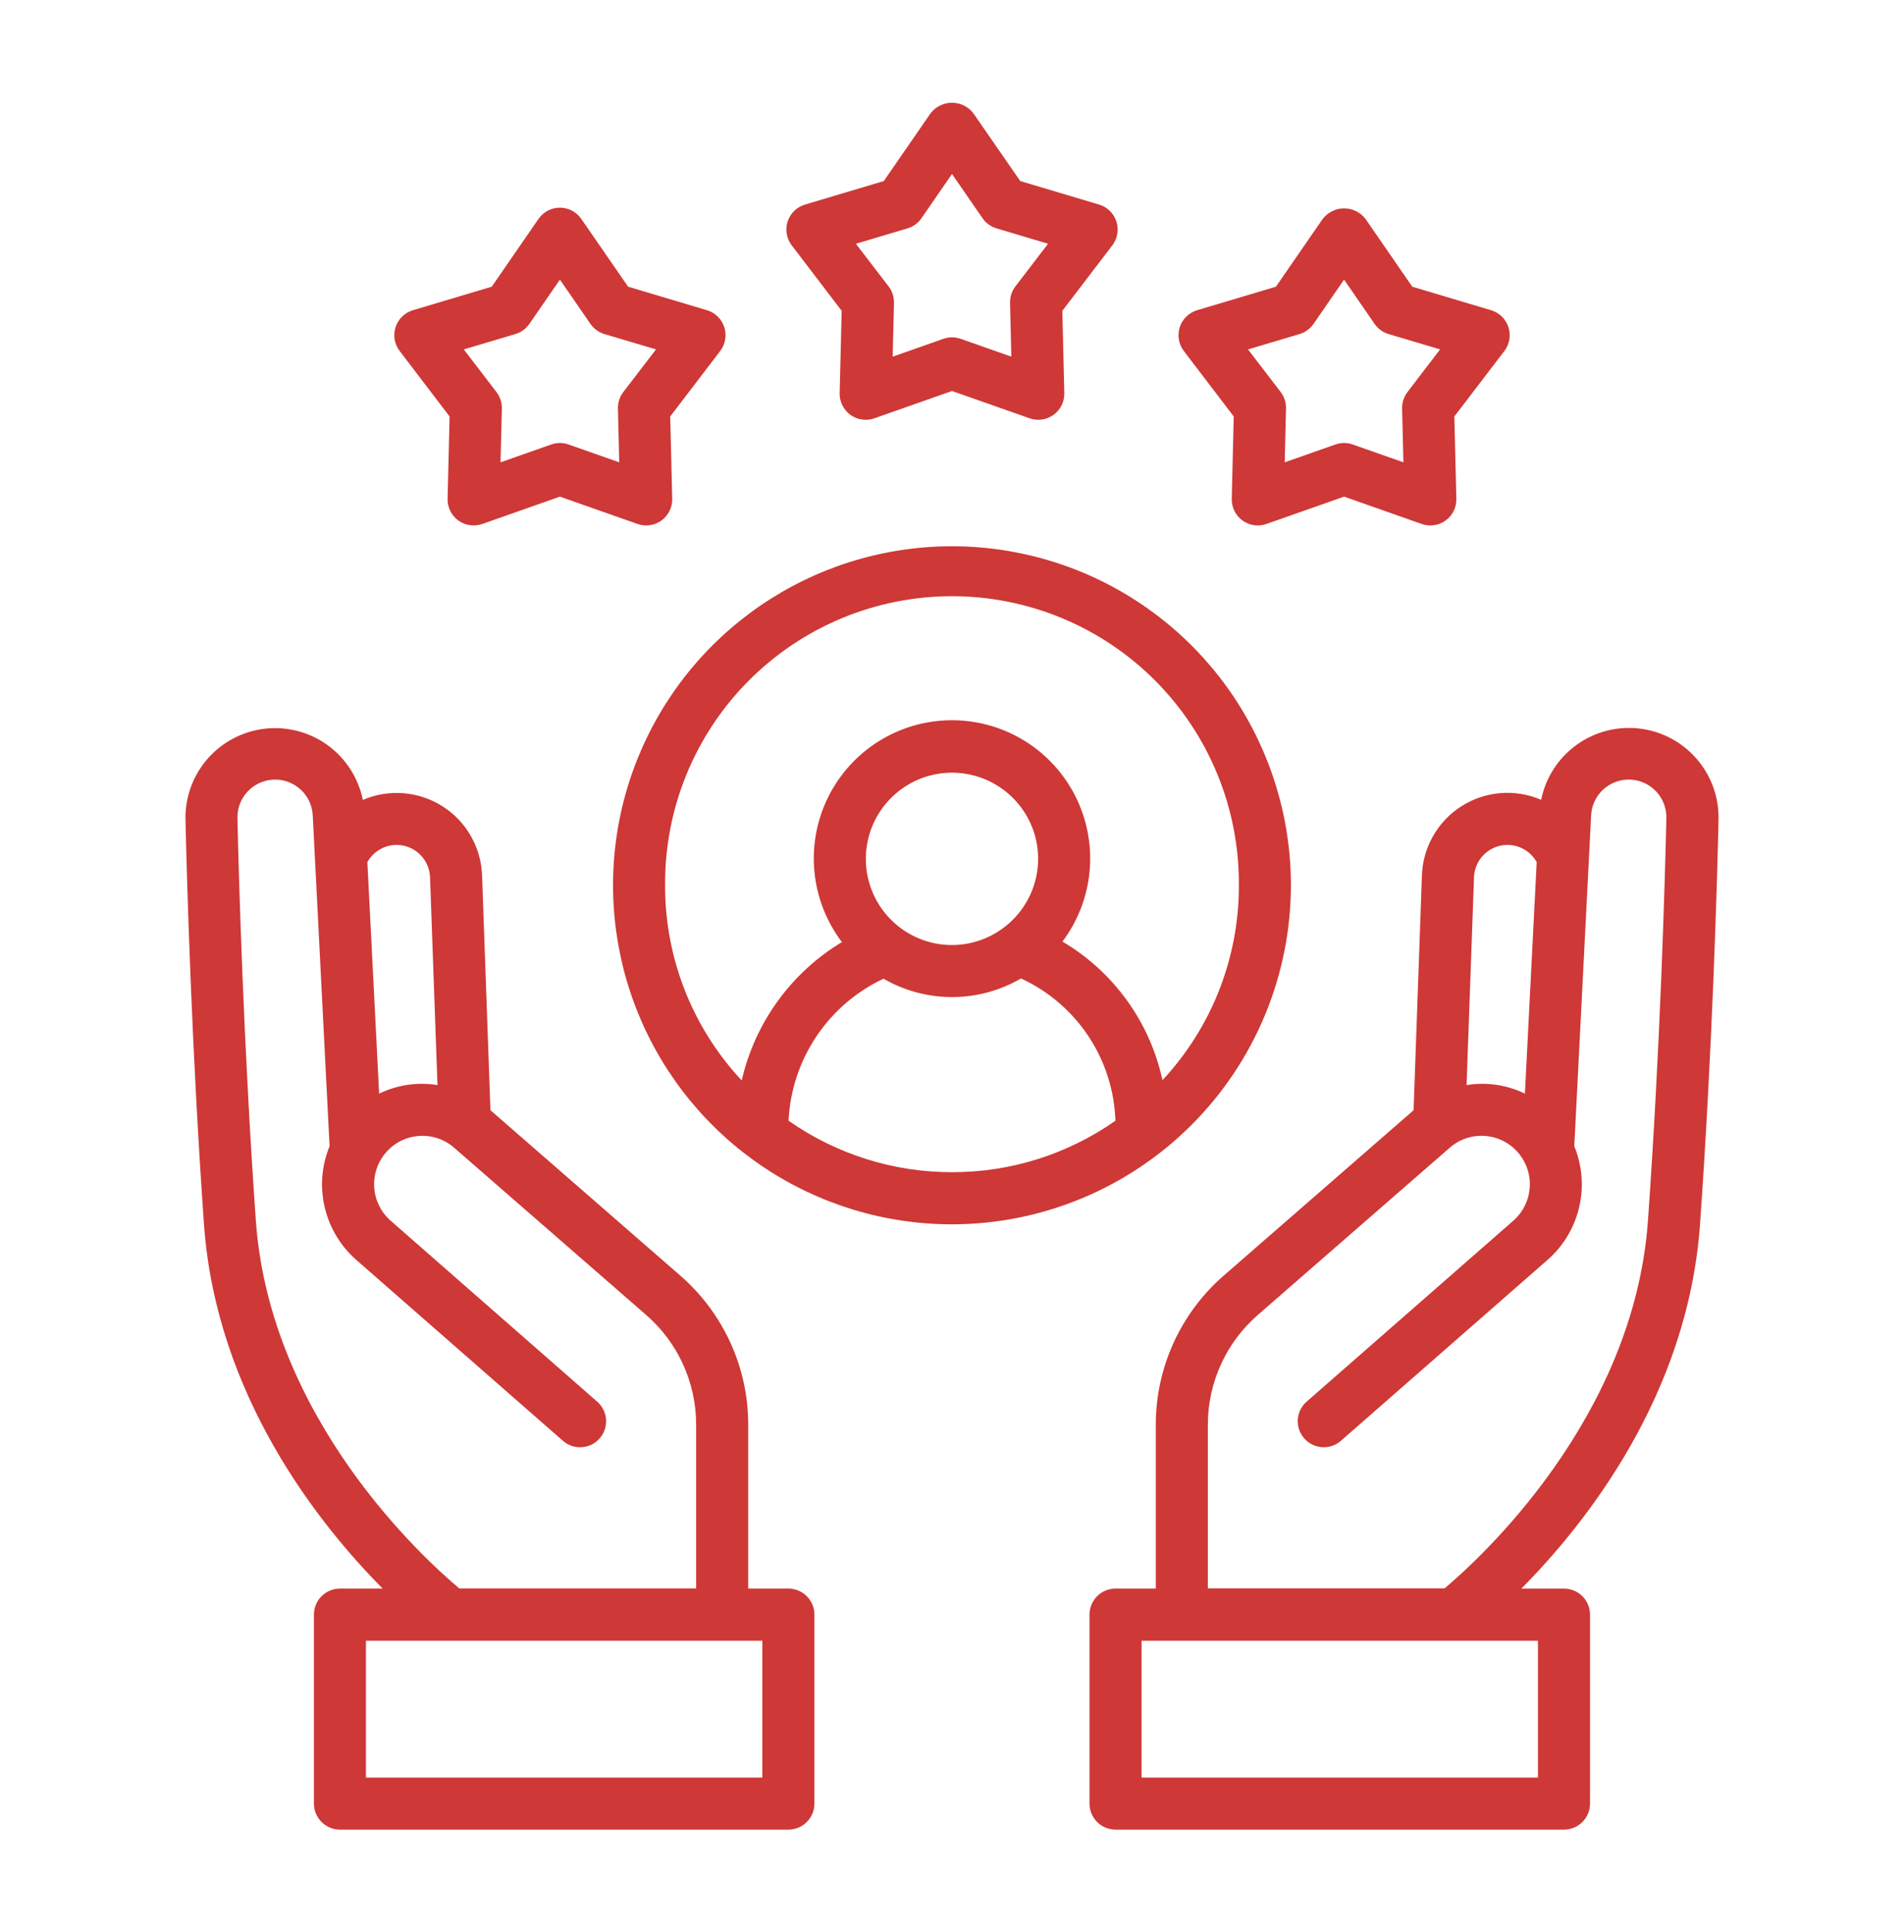
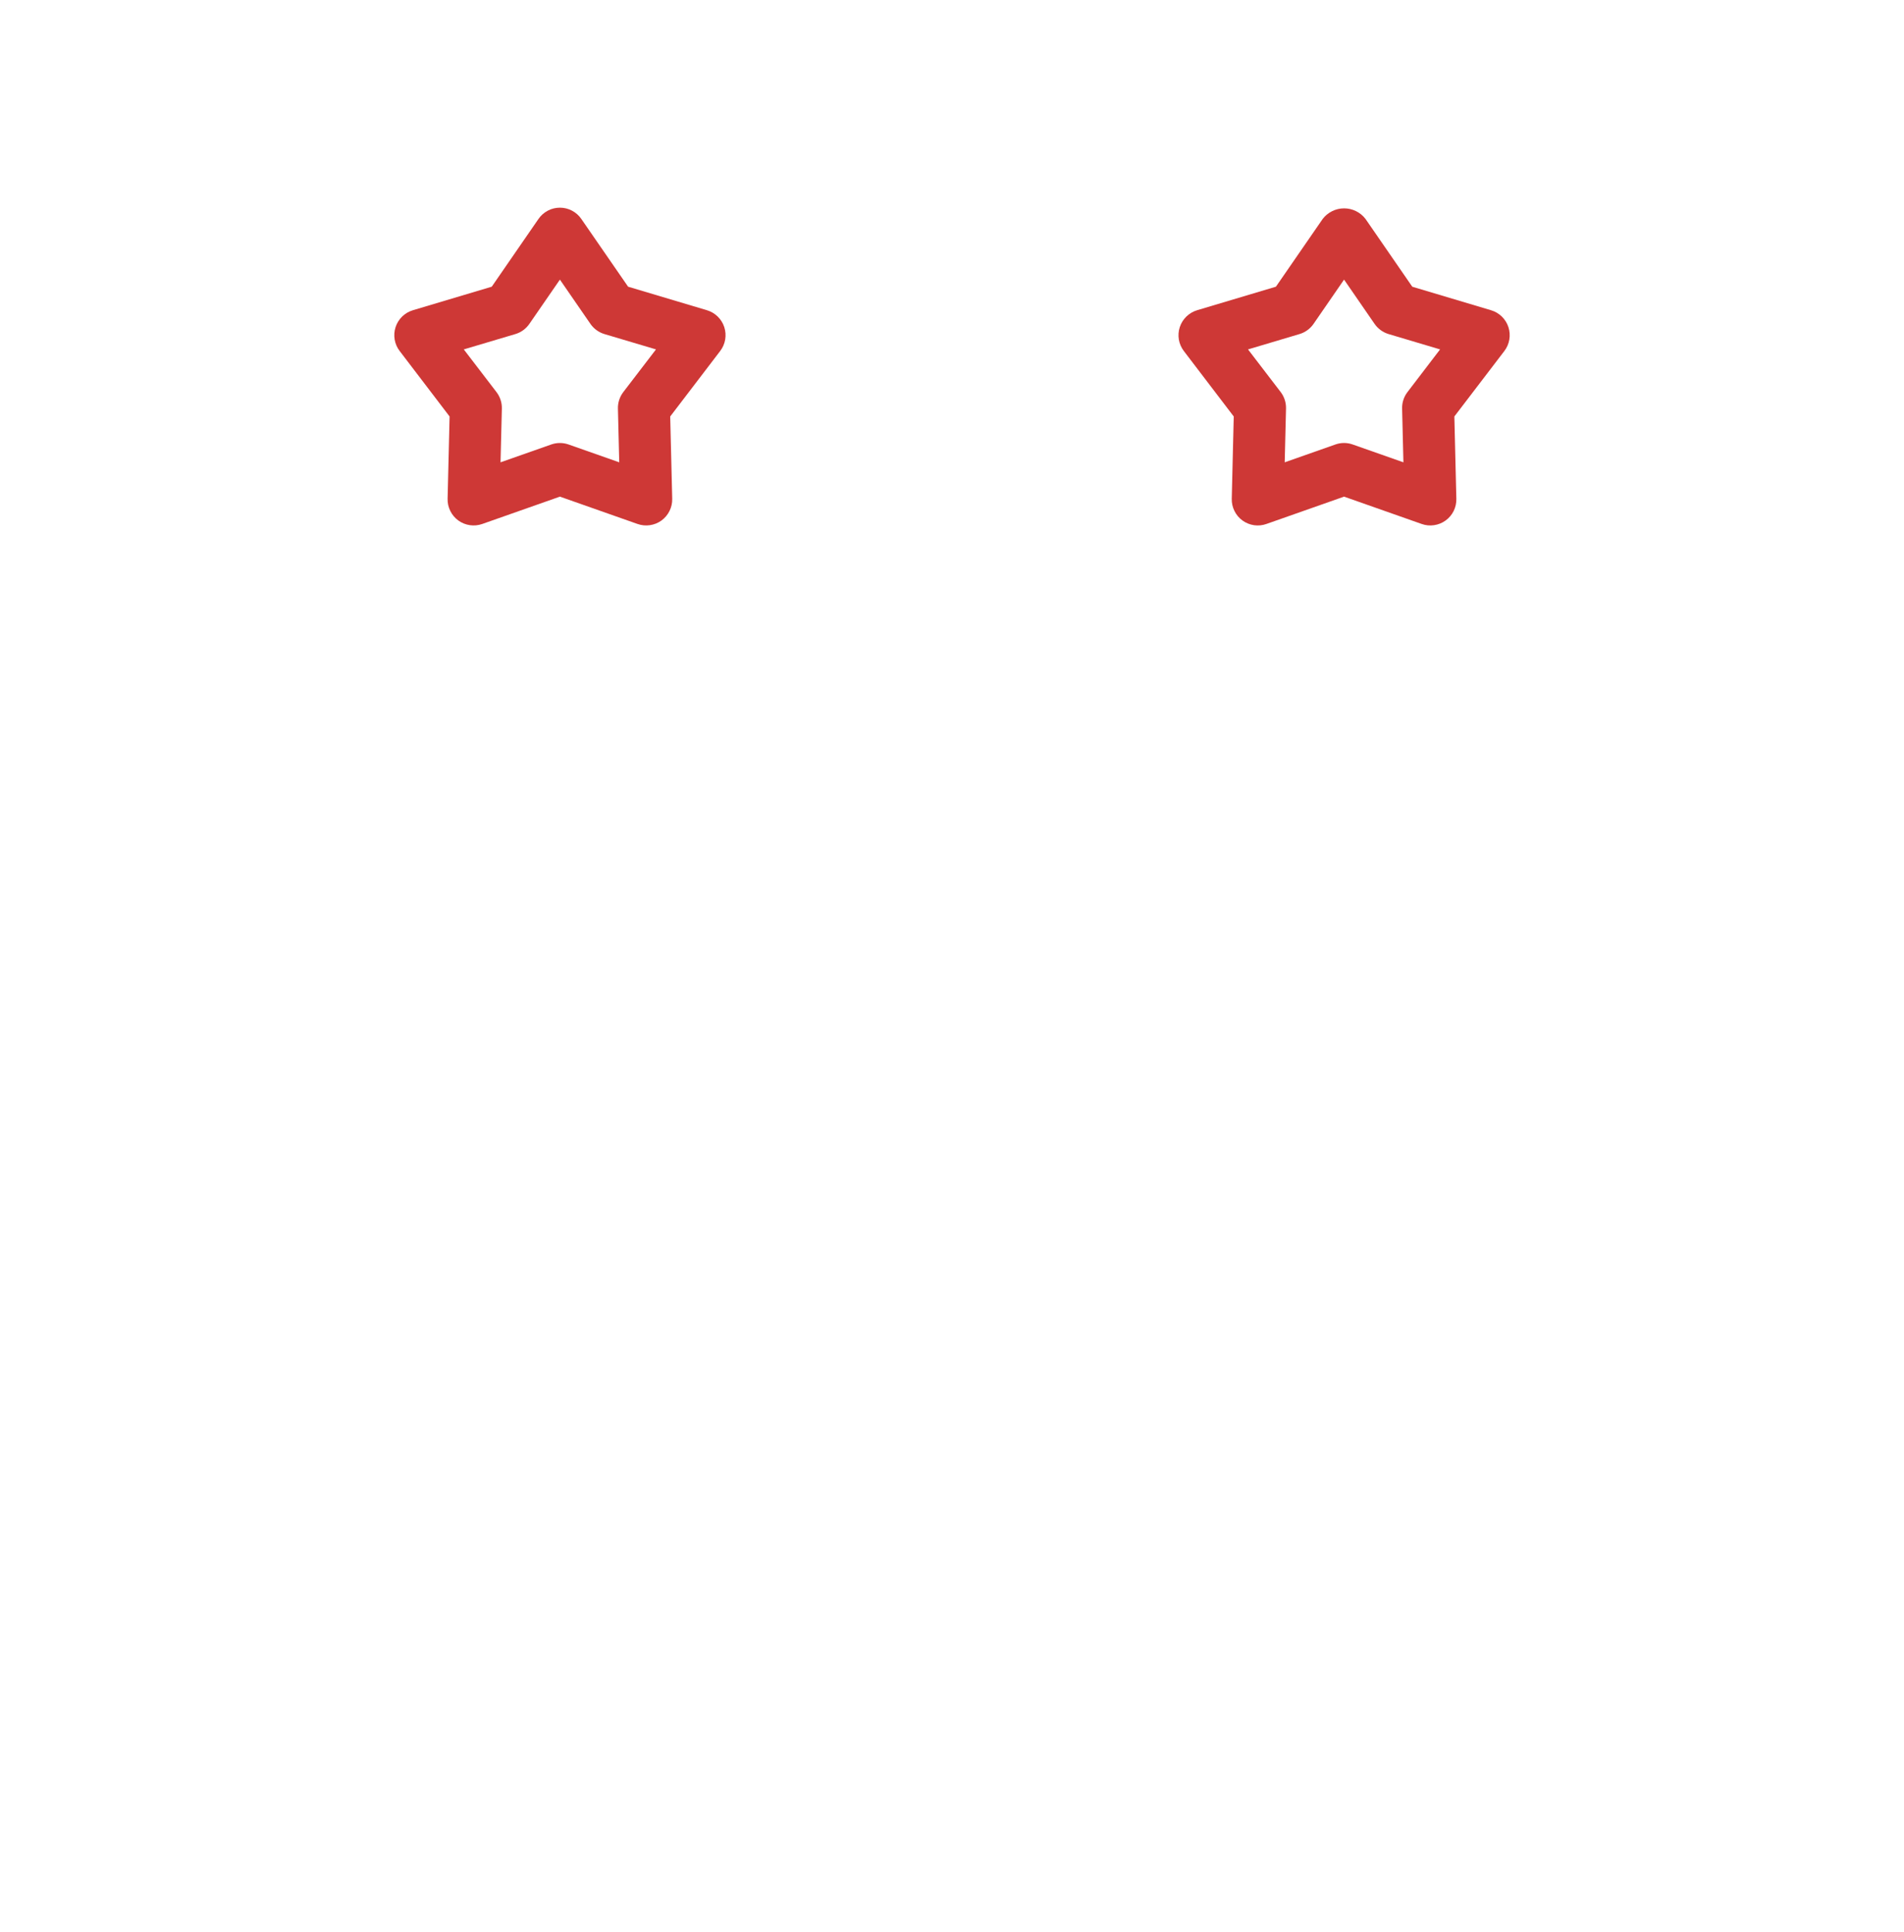
<svg xmlns="http://www.w3.org/2000/svg" width="70" height="71" viewBox="0 0 70 71" fill="none">
-   <path d="M47.46 32.536C47.46 30.071 46.728 27.662 45.359 25.613C43.989 23.564 42.043 21.968 39.766 21.025C37.489 20.082 34.983 19.836 32.566 20.317C30.149 20.798 27.929 21.985 26.186 23.728C24.444 25.471 23.258 27.691 22.777 30.109C22.297 32.526 22.544 35.031 23.487 37.308C24.43 39.585 26.028 41.531 28.077 42.9C30.126 44.269 32.535 44.999 35 44.999C38.304 44.995 41.471 43.681 43.807 41.344C46.143 39.008 47.457 35.84 47.46 32.536ZM35 43.082C32.85 43.085 30.752 42.425 28.991 41.19C29.044 40.085 29.397 39.016 30.012 38.096C30.627 37.176 31.48 36.442 32.482 35.971C33.25 36.415 34.123 36.648 35.01 36.646C35.898 36.645 36.769 36.409 37.536 35.962C38.544 36.425 39.402 37.16 40.015 38.083C40.629 39.007 40.972 40.083 41.008 41.191C39.248 42.426 37.15 43.087 35 43.082ZM35 34.734C34.373 34.734 33.761 34.549 33.24 34.2C32.719 33.852 32.313 33.358 32.074 32.779C31.834 32.2 31.771 31.563 31.893 30.949C32.016 30.334 32.317 29.77 32.761 29.327C33.203 28.884 33.768 28.582 34.382 28.46C34.997 28.338 35.634 28.401 36.213 28.641C36.791 28.881 37.286 29.287 37.634 29.808C37.982 30.328 38.168 30.941 38.167 31.567C38.165 32.407 37.83 33.211 37.237 33.804C36.643 34.397 35.839 34.732 35 34.734ZM24.453 32.536C24.442 31.145 24.708 29.765 25.233 28.477C25.759 27.188 26.534 26.017 27.515 25.029C28.495 24.042 29.661 23.258 30.945 22.723C32.23 22.188 33.608 21.913 34.999 21.913C36.391 21.913 37.768 22.188 39.053 22.723C40.337 23.258 41.504 24.042 42.484 25.029C43.464 26.017 44.239 27.188 44.765 28.477C45.291 29.765 45.556 31.145 45.546 32.536C45.555 35.194 44.551 37.756 42.738 39.7C42.509 38.643 42.065 37.645 41.432 36.769C40.799 35.892 39.992 35.156 39.061 34.606C39.629 33.85 39.975 32.952 40.06 32.01C40.145 31.069 39.966 30.122 39.543 29.277C39.12 28.432 38.469 27.722 37.665 27.226C36.86 26.73 35.933 26.469 34.988 26.471C34.042 26.473 33.117 26.739 32.314 27.239C31.512 27.738 30.865 28.452 30.446 29.299C30.026 30.146 29.852 31.093 29.942 32.034C30.031 32.975 30.381 33.872 30.953 34.625C30.029 35.181 29.226 35.919 28.593 36.793C27.96 37.666 27.51 38.659 27.269 39.711C25.45 37.766 24.443 35.199 24.453 32.536Z" fill="#CE3836" />
  <path d="M16.529 15.307L16.456 18.332C16.452 18.487 16.486 18.641 16.555 18.78C16.623 18.919 16.725 19.039 16.85 19.13C16.976 19.221 17.121 19.28 17.274 19.302C17.428 19.325 17.584 19.309 17.73 19.258L20.585 18.253L23.439 19.258C23.585 19.309 23.742 19.325 23.895 19.302C24.049 19.28 24.194 19.221 24.32 19.13C24.445 19.038 24.546 18.918 24.615 18.779C24.684 18.64 24.718 18.487 24.714 18.332L24.64 15.307L26.478 12.9C26.572 12.777 26.635 12.633 26.661 12.48C26.687 12.328 26.676 12.171 26.628 12.023C26.58 11.876 26.497 11.742 26.386 11.634C26.275 11.526 26.139 11.446 25.991 11.402L23.092 10.537L21.372 8.047C21.285 7.919 21.167 7.815 21.03 7.743C20.892 7.67 20.74 7.633 20.585 7.633C20.43 7.633 20.277 7.67 20.14 7.743C20.003 7.815 19.885 7.919 19.797 8.047L18.079 10.537L15.18 11.402C15.032 11.447 14.896 11.526 14.785 11.634C14.674 11.743 14.591 11.876 14.543 12.024C14.495 12.171 14.484 12.328 14.51 12.481C14.536 12.634 14.599 12.778 14.694 12.901L16.529 15.307ZM18.948 12.278C19.157 12.216 19.338 12.084 19.462 11.904L20.585 10.277L21.707 11.904C21.831 12.083 22.012 12.215 22.221 12.278L24.117 12.842L22.914 14.412C22.782 14.586 22.712 14.799 22.718 15.017L22.766 16.992L20.902 16.336C20.697 16.264 20.472 16.264 20.267 16.336L18.402 16.992L18.451 15.017C18.456 14.799 18.387 14.586 18.254 14.412L17.051 12.842L18.948 12.278Z" fill="#CE3836" />
  <path d="M45.358 15.307L45.285 18.332C45.281 18.487 45.315 18.64 45.384 18.779C45.452 18.919 45.554 19.039 45.679 19.13C45.804 19.221 45.95 19.28 46.103 19.303C46.257 19.325 46.413 19.31 46.559 19.258L49.414 18.253L52.268 19.258C52.414 19.31 52.571 19.325 52.724 19.302C52.877 19.28 53.023 19.221 53.148 19.13C53.274 19.039 53.375 18.919 53.444 18.78C53.512 18.641 53.546 18.487 53.542 18.332L53.469 15.307L55.307 12.901C55.401 12.778 55.464 12.634 55.49 12.481C55.516 12.328 55.505 12.171 55.457 12.024C55.409 11.877 55.326 11.743 55.215 11.635C55.104 11.527 54.968 11.447 54.82 11.403L51.922 10.538L50.203 8.047C50.111 7.926 49.991 7.828 49.855 7.761C49.718 7.693 49.568 7.658 49.416 7.658C49.263 7.658 49.113 7.693 48.976 7.761C48.84 7.828 48.72 7.926 48.628 8.047L46.909 10.537L44.011 11.402C43.862 11.447 43.727 11.527 43.616 11.635C43.505 11.743 43.422 11.877 43.374 12.024C43.326 12.171 43.315 12.328 43.34 12.481C43.367 12.633 43.429 12.778 43.523 12.901L45.358 15.307ZM47.777 12.278C47.986 12.215 48.168 12.083 48.292 11.904L49.414 10.277L50.536 11.904C50.66 12.083 50.842 12.215 51.05 12.278L52.944 12.842L51.744 14.412C51.611 14.586 51.542 14.799 51.548 15.017L51.596 16.992L49.731 16.336C49.526 16.263 49.301 16.263 49.096 16.336L47.232 16.992L47.28 15.017C47.286 14.799 47.218 14.586 47.086 14.412L45.883 12.842L47.777 12.278Z" fill="#CE3836" />
-   <path d="M30.944 11.424L30.87 14.449C30.866 14.604 30.9 14.758 30.969 14.896C31.038 15.035 31.139 15.156 31.265 15.247C31.39 15.338 31.535 15.397 31.689 15.419C31.842 15.442 31.999 15.427 32.145 15.375L35 14.37L37.855 15.375C38.001 15.426 38.157 15.441 38.311 15.419C38.464 15.397 38.609 15.337 38.735 15.246C38.86 15.155 38.962 15.035 39.03 14.896C39.099 14.757 39.133 14.604 39.129 14.449L39.056 11.424L40.894 9.018C40.988 8.894 41.051 8.75 41.077 8.597C41.103 8.445 41.092 8.288 41.044 8.14C40.996 7.993 40.913 7.859 40.802 7.751C40.691 7.643 40.556 7.563 40.407 7.519L37.509 6.654L35.786 4.164C35.694 4.043 35.575 3.945 35.438 3.878C35.301 3.811 35.151 3.776 34.999 3.776C34.847 3.776 34.697 3.811 34.56 3.878C34.423 3.945 34.304 4.043 34.212 4.164L32.493 6.654L29.594 7.519C29.446 7.563 29.31 7.643 29.199 7.751C29.088 7.86 29.005 7.993 28.957 8.141C28.909 8.288 28.898 8.445 28.924 8.598C28.95 8.751 29.013 8.895 29.108 9.018L30.944 11.424ZM33.363 8.394C33.572 8.332 33.753 8.2 33.877 8.021L35 6.394L36.123 8.021C36.246 8.2 36.428 8.332 36.637 8.394L38.531 8.959L37.33 10.528C37.198 10.702 37.129 10.915 37.134 11.133L37.182 13.109L35.318 12.453C35.112 12.381 34.888 12.381 34.682 12.453L32.819 13.109L32.867 11.133C32.872 10.915 32.803 10.702 32.67 10.528L31.467 8.959L33.363 8.394Z" fill="#CE3836" />
-   <path d="M28.985 58.386H27.508V52.366C27.509 51.327 27.287 50.3 26.856 49.355C26.426 48.41 25.798 47.568 25.014 46.886L18.031 40.805L17.724 32.189C17.708 31.677 17.567 31.177 17.314 30.731C17.061 30.286 16.702 29.91 16.27 29.635C15.838 29.36 15.345 29.195 14.834 29.154C14.323 29.113 13.81 29.197 13.34 29.4C13.176 28.593 12.716 27.877 12.05 27.392C11.385 26.907 10.561 26.69 9.743 26.782C8.925 26.874 8.171 27.27 7.629 27.89C7.088 28.511 6.799 29.312 6.819 30.135C6.874 32.453 7.043 38.541 7.499 44.996C7.945 51.279 11.707 56.005 14.068 58.386H12.498C12.245 58.386 12.001 58.487 11.822 58.666C11.642 58.846 11.541 59.089 11.541 59.343V66.288C11.541 66.542 11.642 66.786 11.822 66.965C12.001 67.145 12.245 67.246 12.498 67.246H28.985C29.238 67.246 29.482 67.145 29.661 66.965C29.841 66.786 29.942 66.542 29.942 66.288V59.344C29.942 59.218 29.917 59.093 29.869 58.977C29.821 58.861 29.75 58.756 29.661 58.667C29.573 58.578 29.467 58.507 29.351 58.459C29.235 58.411 29.11 58.386 28.985 58.386ZM14.574 31.054C14.896 31.053 15.206 31.177 15.437 31.402C15.668 31.626 15.802 31.931 15.811 32.253L16.084 39.881C15.354 39.761 14.604 39.871 13.939 40.196L13.506 31.686C13.612 31.496 13.767 31.337 13.955 31.226C14.143 31.115 14.356 31.055 14.574 31.054ZM9.406 44.861C8.954 38.447 8.782 32.395 8.73 30.089C8.717 29.722 8.85 29.364 9.1 29.095C9.35 28.826 9.697 28.667 10.064 28.654C10.431 28.64 10.788 28.773 11.058 29.023C11.327 29.273 11.486 29.62 11.499 29.987L12.117 42.128C11.824 42.839 11.761 43.625 11.938 44.374C12.114 45.123 12.52 45.799 13.099 46.306L20.728 52.983C20.92 53.137 21.165 53.211 21.411 53.189C21.657 53.167 21.885 53.051 22.047 52.866C22.209 52.68 22.294 52.438 22.282 52.192C22.271 51.945 22.164 51.713 21.986 51.543L14.363 44.866C14.187 44.712 14.042 44.524 13.938 44.314C13.835 44.103 13.773 43.875 13.758 43.641C13.743 43.407 13.774 43.172 13.85 42.95C13.925 42.728 14.044 42.523 14.199 42.347C14.353 42.172 14.54 42.029 14.749 41.927C14.958 41.824 15.186 41.764 15.418 41.749C15.651 41.734 15.884 41.766 16.105 41.841C16.325 41.917 16.529 42.035 16.703 42.189L23.756 48.33C24.334 48.832 24.797 49.452 25.114 50.148C25.431 50.844 25.594 51.601 25.594 52.366V58.381H16.887C15.635 57.334 9.928 52.18 9.406 44.861ZM28.027 65.334H13.453V60.302H28.027V65.334Z" fill="#CE3836" />
-   <path d="M62.501 44.996C62.957 38.543 63.129 32.453 63.181 30.137C63.203 29.313 62.916 28.51 62.375 27.888C61.834 27.265 61.08 26.868 60.261 26.775C59.441 26.682 58.617 26.899 57.95 27.385C57.283 27.87 56.823 28.588 56.66 29.396C56.19 29.194 55.677 29.109 55.166 29.15C54.656 29.191 54.163 29.356 53.73 29.631C53.298 29.906 52.94 30.282 52.686 30.728C52.433 31.173 52.292 31.673 52.276 32.185L51.97 40.805L44.988 46.885C44.204 47.567 43.575 48.409 43.145 49.355C42.714 50.3 42.492 51.327 42.492 52.366V58.386H41.012C40.886 58.386 40.762 58.411 40.646 58.459C40.529 58.507 40.424 58.577 40.335 58.666C40.246 58.755 40.176 58.861 40.128 58.977C40.08 59.093 40.055 59.218 40.055 59.343V66.288C40.055 66.414 40.08 66.539 40.128 66.655C40.176 66.771 40.246 66.876 40.335 66.965C40.424 67.054 40.529 67.125 40.646 67.173C40.762 67.221 40.886 67.246 41.012 67.246H57.5C57.754 67.246 57.998 67.145 58.177 66.965C58.356 66.786 58.457 66.542 58.457 66.288V59.344C58.457 59.09 58.356 58.846 58.177 58.667C57.998 58.487 57.754 58.387 57.5 58.387H55.932C58.293 56.008 62.055 51.279 62.501 44.996ZM56.543 65.334H41.969V60.302H56.543V65.334ZM55.426 31.054C55.644 31.055 55.858 31.114 56.046 31.225C56.234 31.336 56.389 31.495 56.496 31.686L56.063 40.195C55.398 39.871 54.648 39.761 53.918 39.881L54.191 32.25C54.2 31.929 54.335 31.624 54.565 31.401C54.796 31.177 55.105 31.053 55.426 31.054ZM44.406 52.366C44.406 51.6 44.57 50.844 44.887 50.148C45.203 49.452 45.666 48.831 46.243 48.329L53.295 42.187C53.647 41.877 54.109 41.719 54.578 41.748C55.047 41.778 55.485 41.992 55.796 42.344L55.802 42.351C55.956 42.527 56.074 42.731 56.15 42.953C56.225 43.174 56.256 43.408 56.24 43.642C56.225 43.875 56.164 44.103 56.061 44.313C55.957 44.523 55.813 44.71 55.638 44.864L48.009 51.541C47.83 51.712 47.724 51.944 47.712 52.191C47.701 52.437 47.785 52.679 47.947 52.864C48.11 53.05 48.337 53.166 48.583 53.188C48.829 53.21 49.074 53.136 49.267 52.982L56.898 46.303C57.476 45.796 57.882 45.121 58.057 44.372C58.233 43.623 58.17 42.838 57.878 42.127L58.496 29.986C58.509 29.619 58.668 29.272 58.937 29.022C59.206 28.773 59.564 28.64 59.931 28.653C60.298 28.667 60.644 28.826 60.894 29.095C61.144 29.364 61.277 29.722 61.263 30.089C61.211 32.393 61.041 38.444 60.587 44.858C60.07 52.156 54.36 57.326 53.109 58.379H44.406V52.366Z" fill="#CE3836" />
</svg>